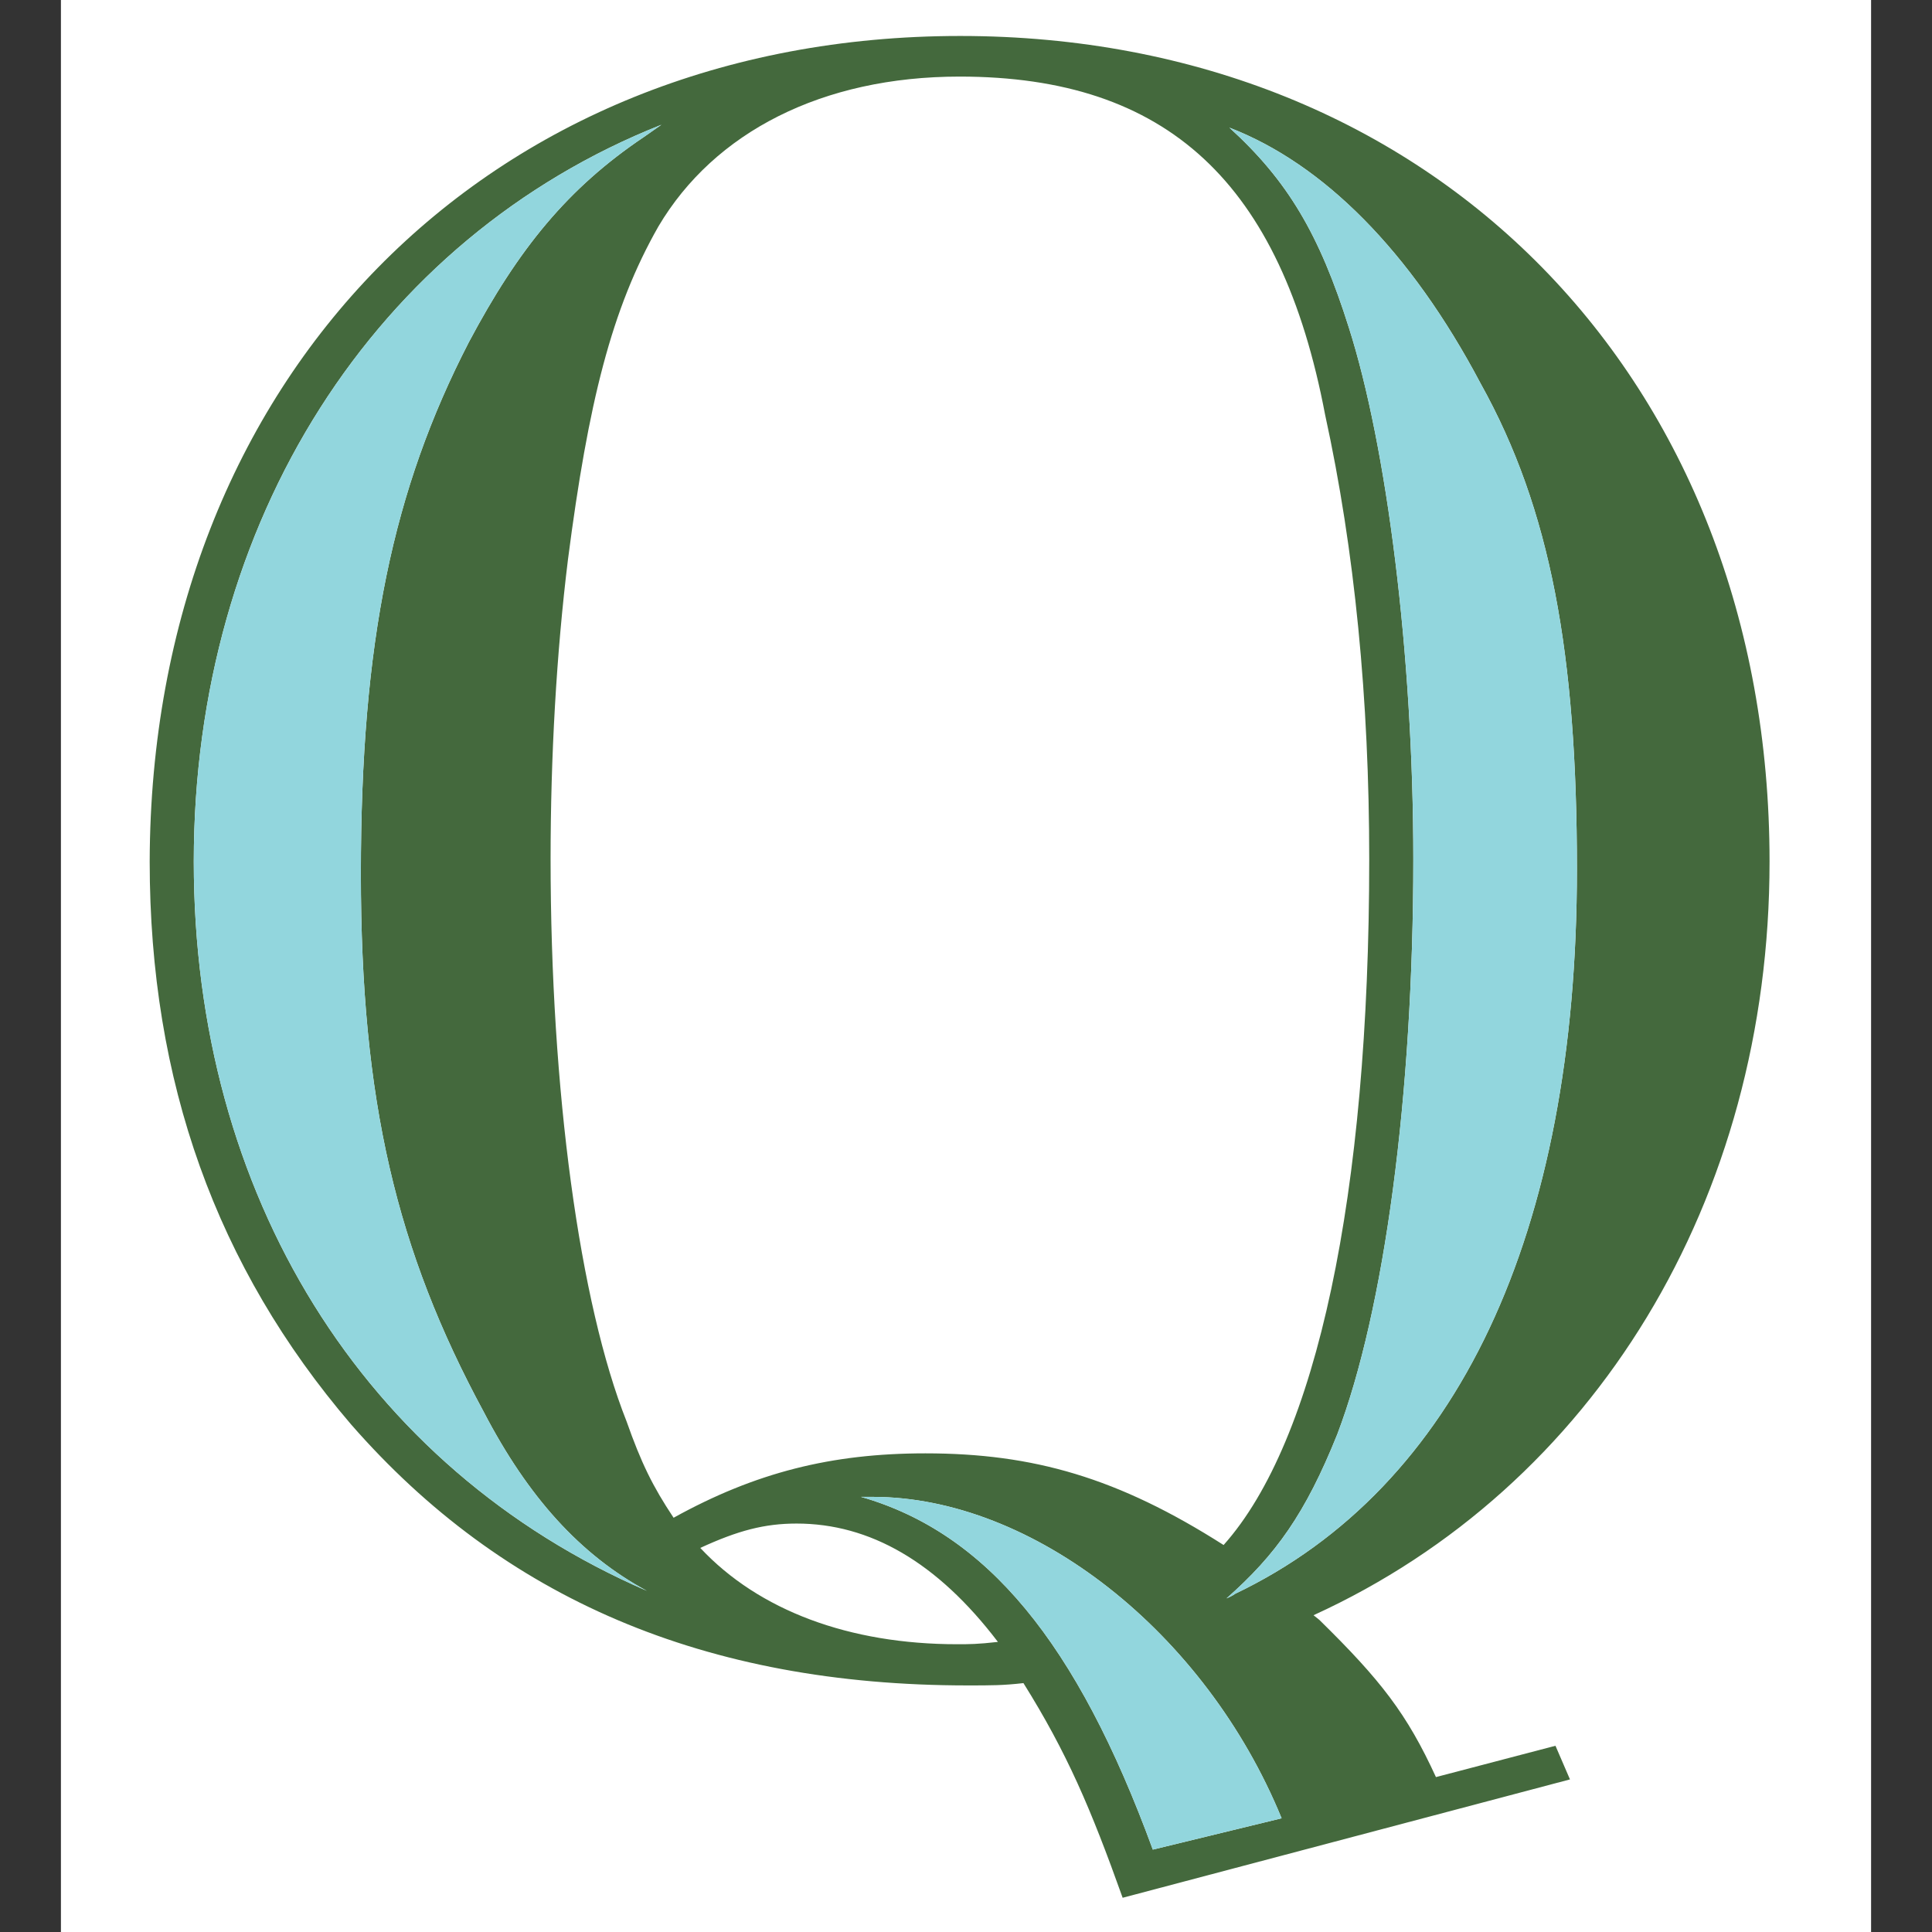
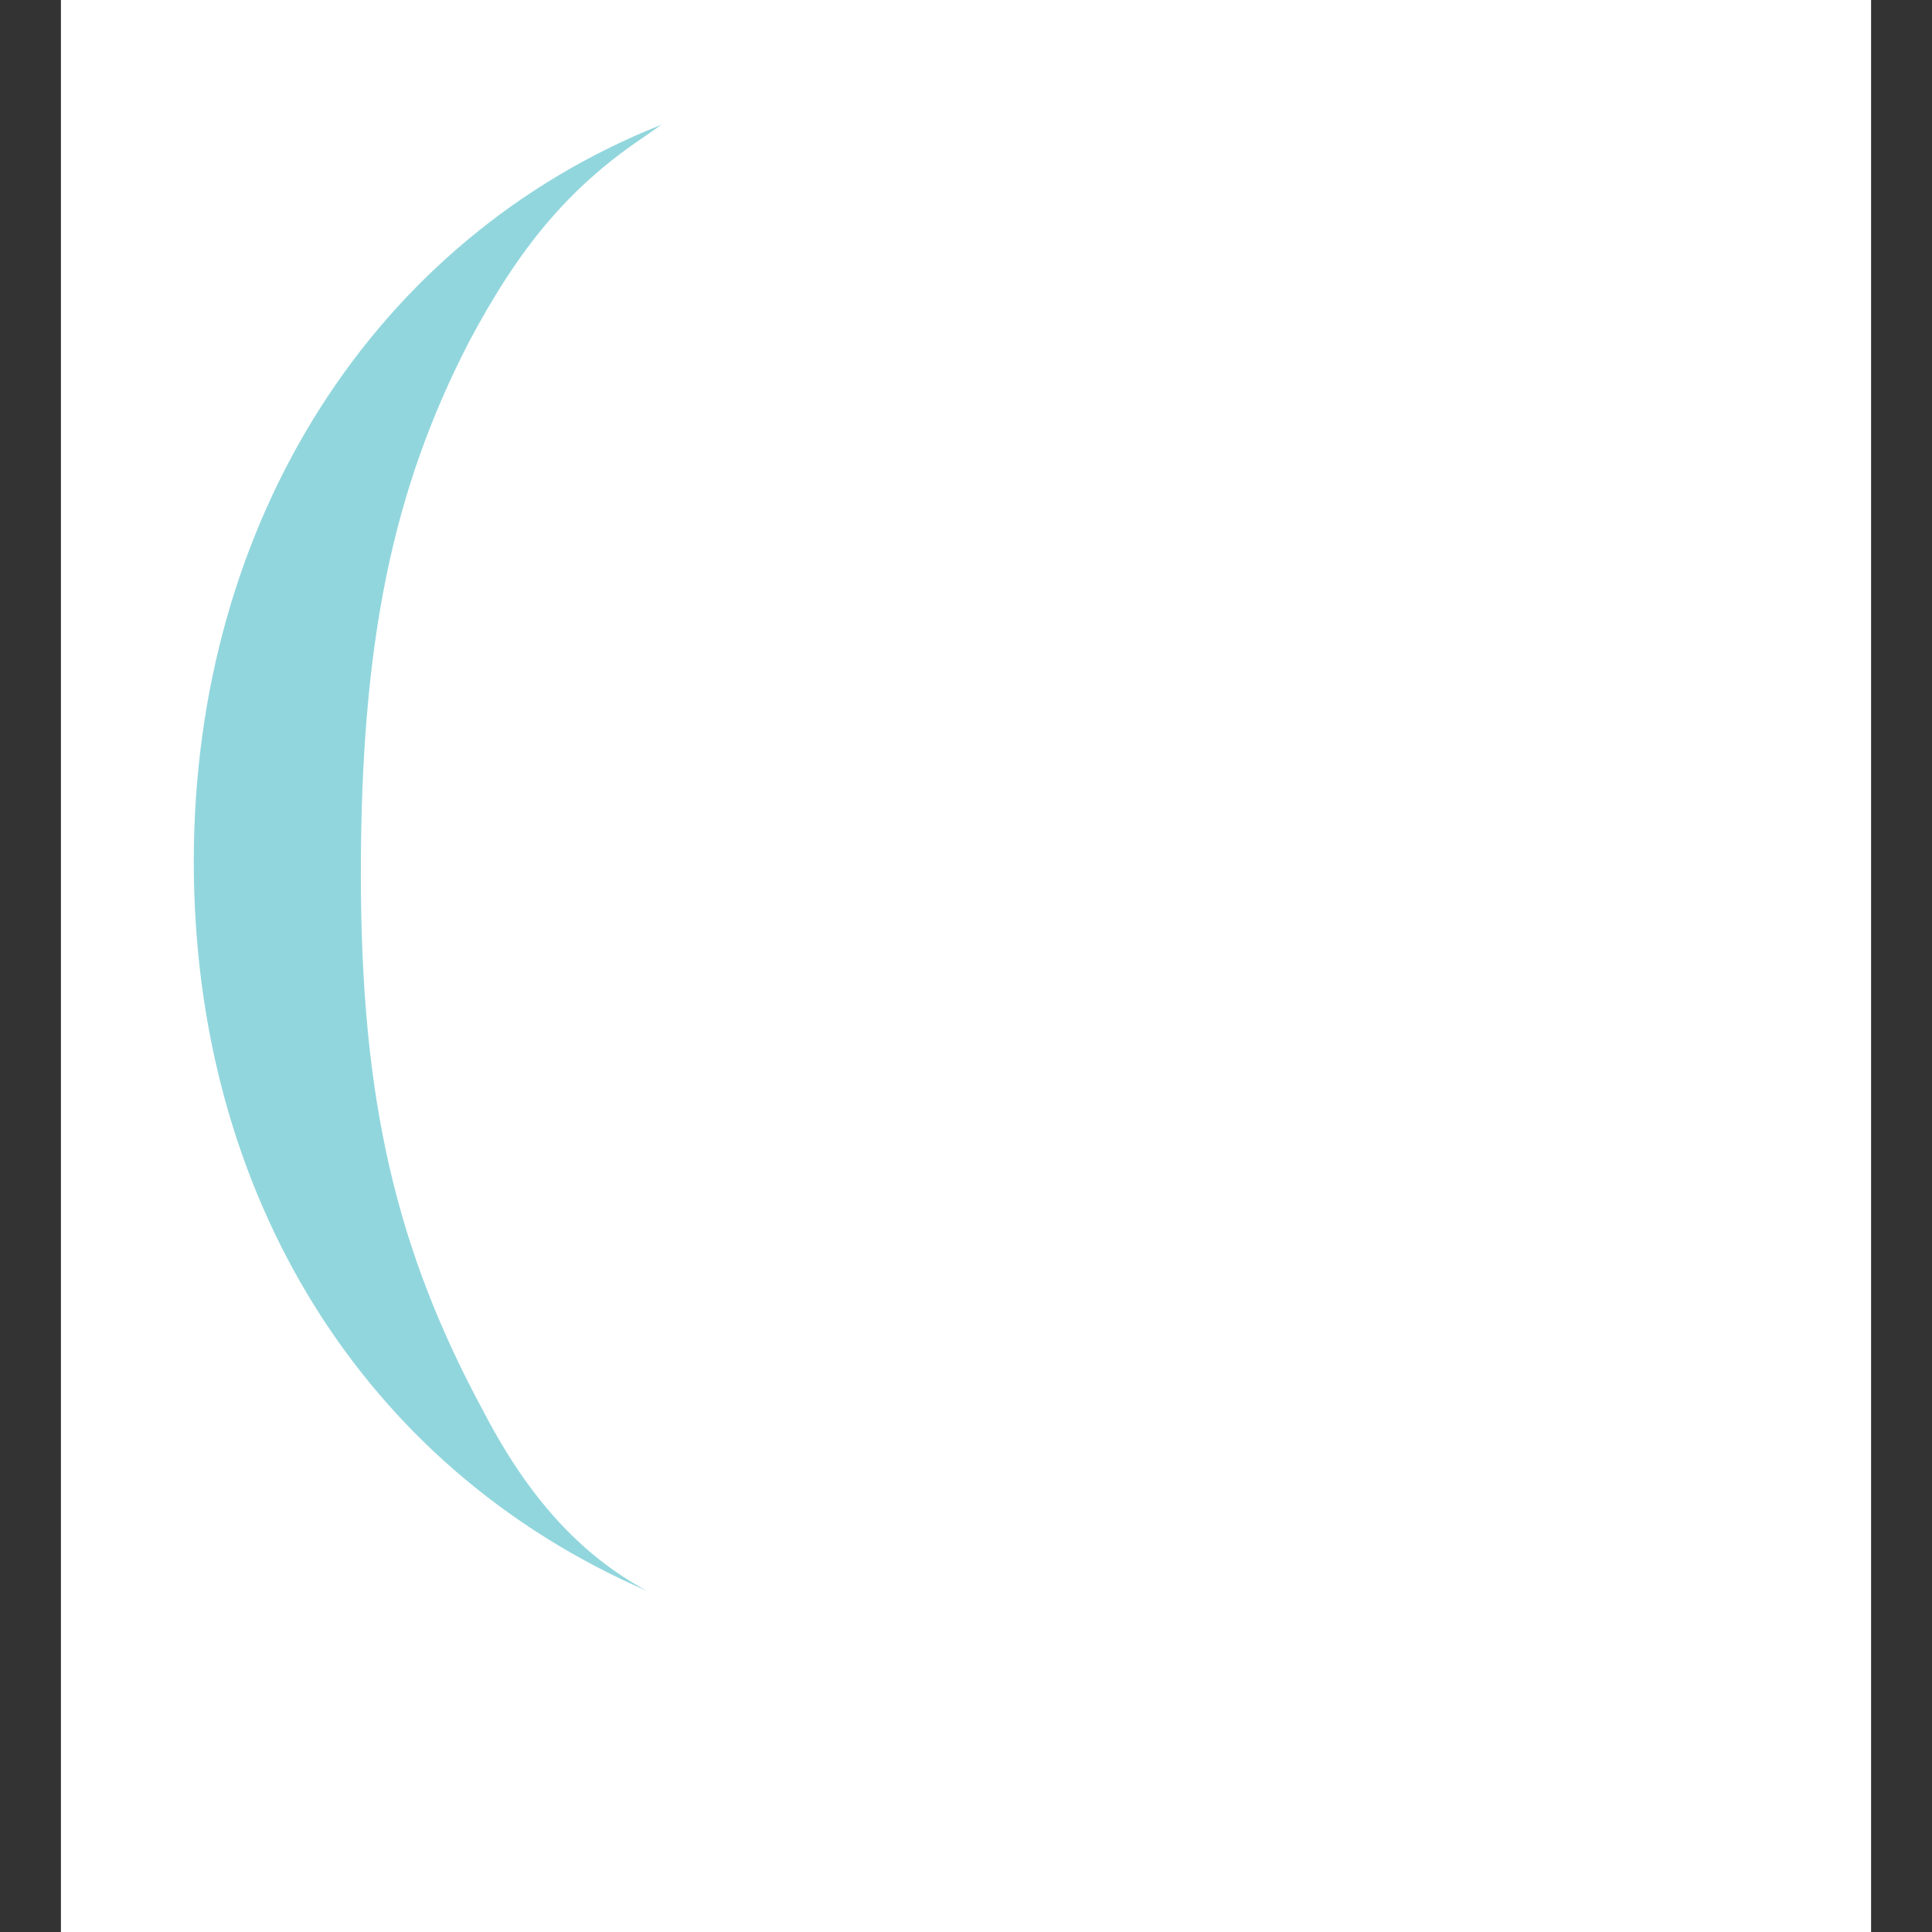
<svg xmlns="http://www.w3.org/2000/svg" version="1.1" x="0px" y="0px" viewBox="0 0 333 333" style="enable-background:new 0 0 333 333;" xml:space="preserve">
  <rect x="0" y="0" width="333" height="333" fill="#333333" stroke="none" />
  <style type="text/css">
	.st0{fill:#FFFFFF;}
	.st1{fill:#44693D;}
	.st2{fill:#92D6DD;}
</style>
  <g id="Layer_3">
    <rect x="10.5" class="st0" width="312" height="333" />
  </g>
  <g id="Layer_1">
    <g>
-       <path class="st1" d="M227.4,279.2c10.6,10.4,15.1,16.2,20.1,27.1l20.6-5.4l2.5,5.8l-77.1,20.4c-5.5-15.4-9.6-25-17.1-37    c-3.5,0.4-5.5,0.4-9.6,0.4c-45.3,0-80.1-15-106.3-45c-23.2-27.1-34.7-59.1-34.7-97C26,65.3,83.9,6.2,165.5,6.2    C247.1,6.2,305,65.3,305,148.5c0,58.3-30.2,107.8-78.6,129.9L227.4,279.2z M83.4,243.4c-15.1-27.9-21.2-53.7-21.2-92.8    c0-40,5.5-66.2,18.6-91.6c8.6-16.2,17.1-26.6,30.2-35.4l3-2.1c-49.4,19.6-80.6,68.3-80.6,127c0,57.4,29.2,104.5,78.1,125.7    C100,268,91,258,83.4,243.4z M159.5,250.5c18.6,0,33.2,4.2,51.4,15.8C226.9,248.4,236,206,236,148.1c0-27.5-2.5-53.3-7.6-76.6    c-7.6-40-27.2-58.3-63-58.3c-23.7,0-42.3,9.6-51.9,25.8c-8.1,14.2-12.1,30.4-15.6,57.4c-2,16.2-3,34.1-3,51.6c0,40,5,76.6,13.1,97    c2.5,7.1,4.5,11.2,8.1,16.6C130.2,253.8,143.3,250.5,159.5,250.5z M137.3,262.6c-5.5,0-10.1,1.2-16.6,4.2    c10.1,10.8,25.7,16.6,44.3,16.6c2,0,3.5,0,7-0.4C161.5,269.2,149.9,262.6,137.3,262.6z M198.7,318.8l22.2-5.4    c-13.1-32-42.8-55.4-70.5-55.4c-0.5,0-1,0-2,0C170,264.2,185.6,283,198.7,318.8z M232.5,56.5c6.5,20.4,11.1,56.2,11.1,91.6    c0,40.8-5,77.8-13.1,99.1c-5.5,13.7-10.6,20.8-19.1,28.3c1-0.4,1.5-0.8,1.5-0.8c38.3-18.3,58.9-62,58.9-124.9    c0-37-4.5-62-16.6-83.7c-12.1-22.9-27.2-37.9-43.3-44.1C221.9,31.1,227.4,40.3,232.5,56.5z" />
-     </g>
+       </g>
    <path class="st2" d="M83.4,243.4c-15.1-27.9-21.2-53.7-21.2-92.8c0-40,5.5-66.2,18.6-91.6c8.6-16.2,17.1-26.6,30.2-35.4l3-2.1   c-49.4,19.6-80.6,68.3-80.6,127c0,57.4,29.2,104.5,78.1,125.7C100,268,91,258,83.4,243.4z" />
-     <path class="st2" d="M232.5,56.5c6.5,20.4,11.1,56.2,11.1,91.6c0,40.8-5,77.8-13.1,99.1c-5.5,13.7-10.6,20.8-19.1,28.3   c1-0.4,1.5-0.8,1.5-0.8c38.3-18.3,58.9-62,58.9-124.9c0-37-4.5-62-16.6-83.7c-12.1-22.9-27.2-37.9-43.3-44.1   C221.9,31.1,227.4,40.3,232.5,56.5z" />
  </g>
  <g id="Layer_2">
-     <path class="st2" d="M198.7,318.8l22.2-5.4c-13.1-32-42.8-55.4-70.5-55.4c-0.5,0-1,0-2,0C170,264.2,185.6,283,198.7,318.8z" />
-   </g>
+     </g>
</svg>